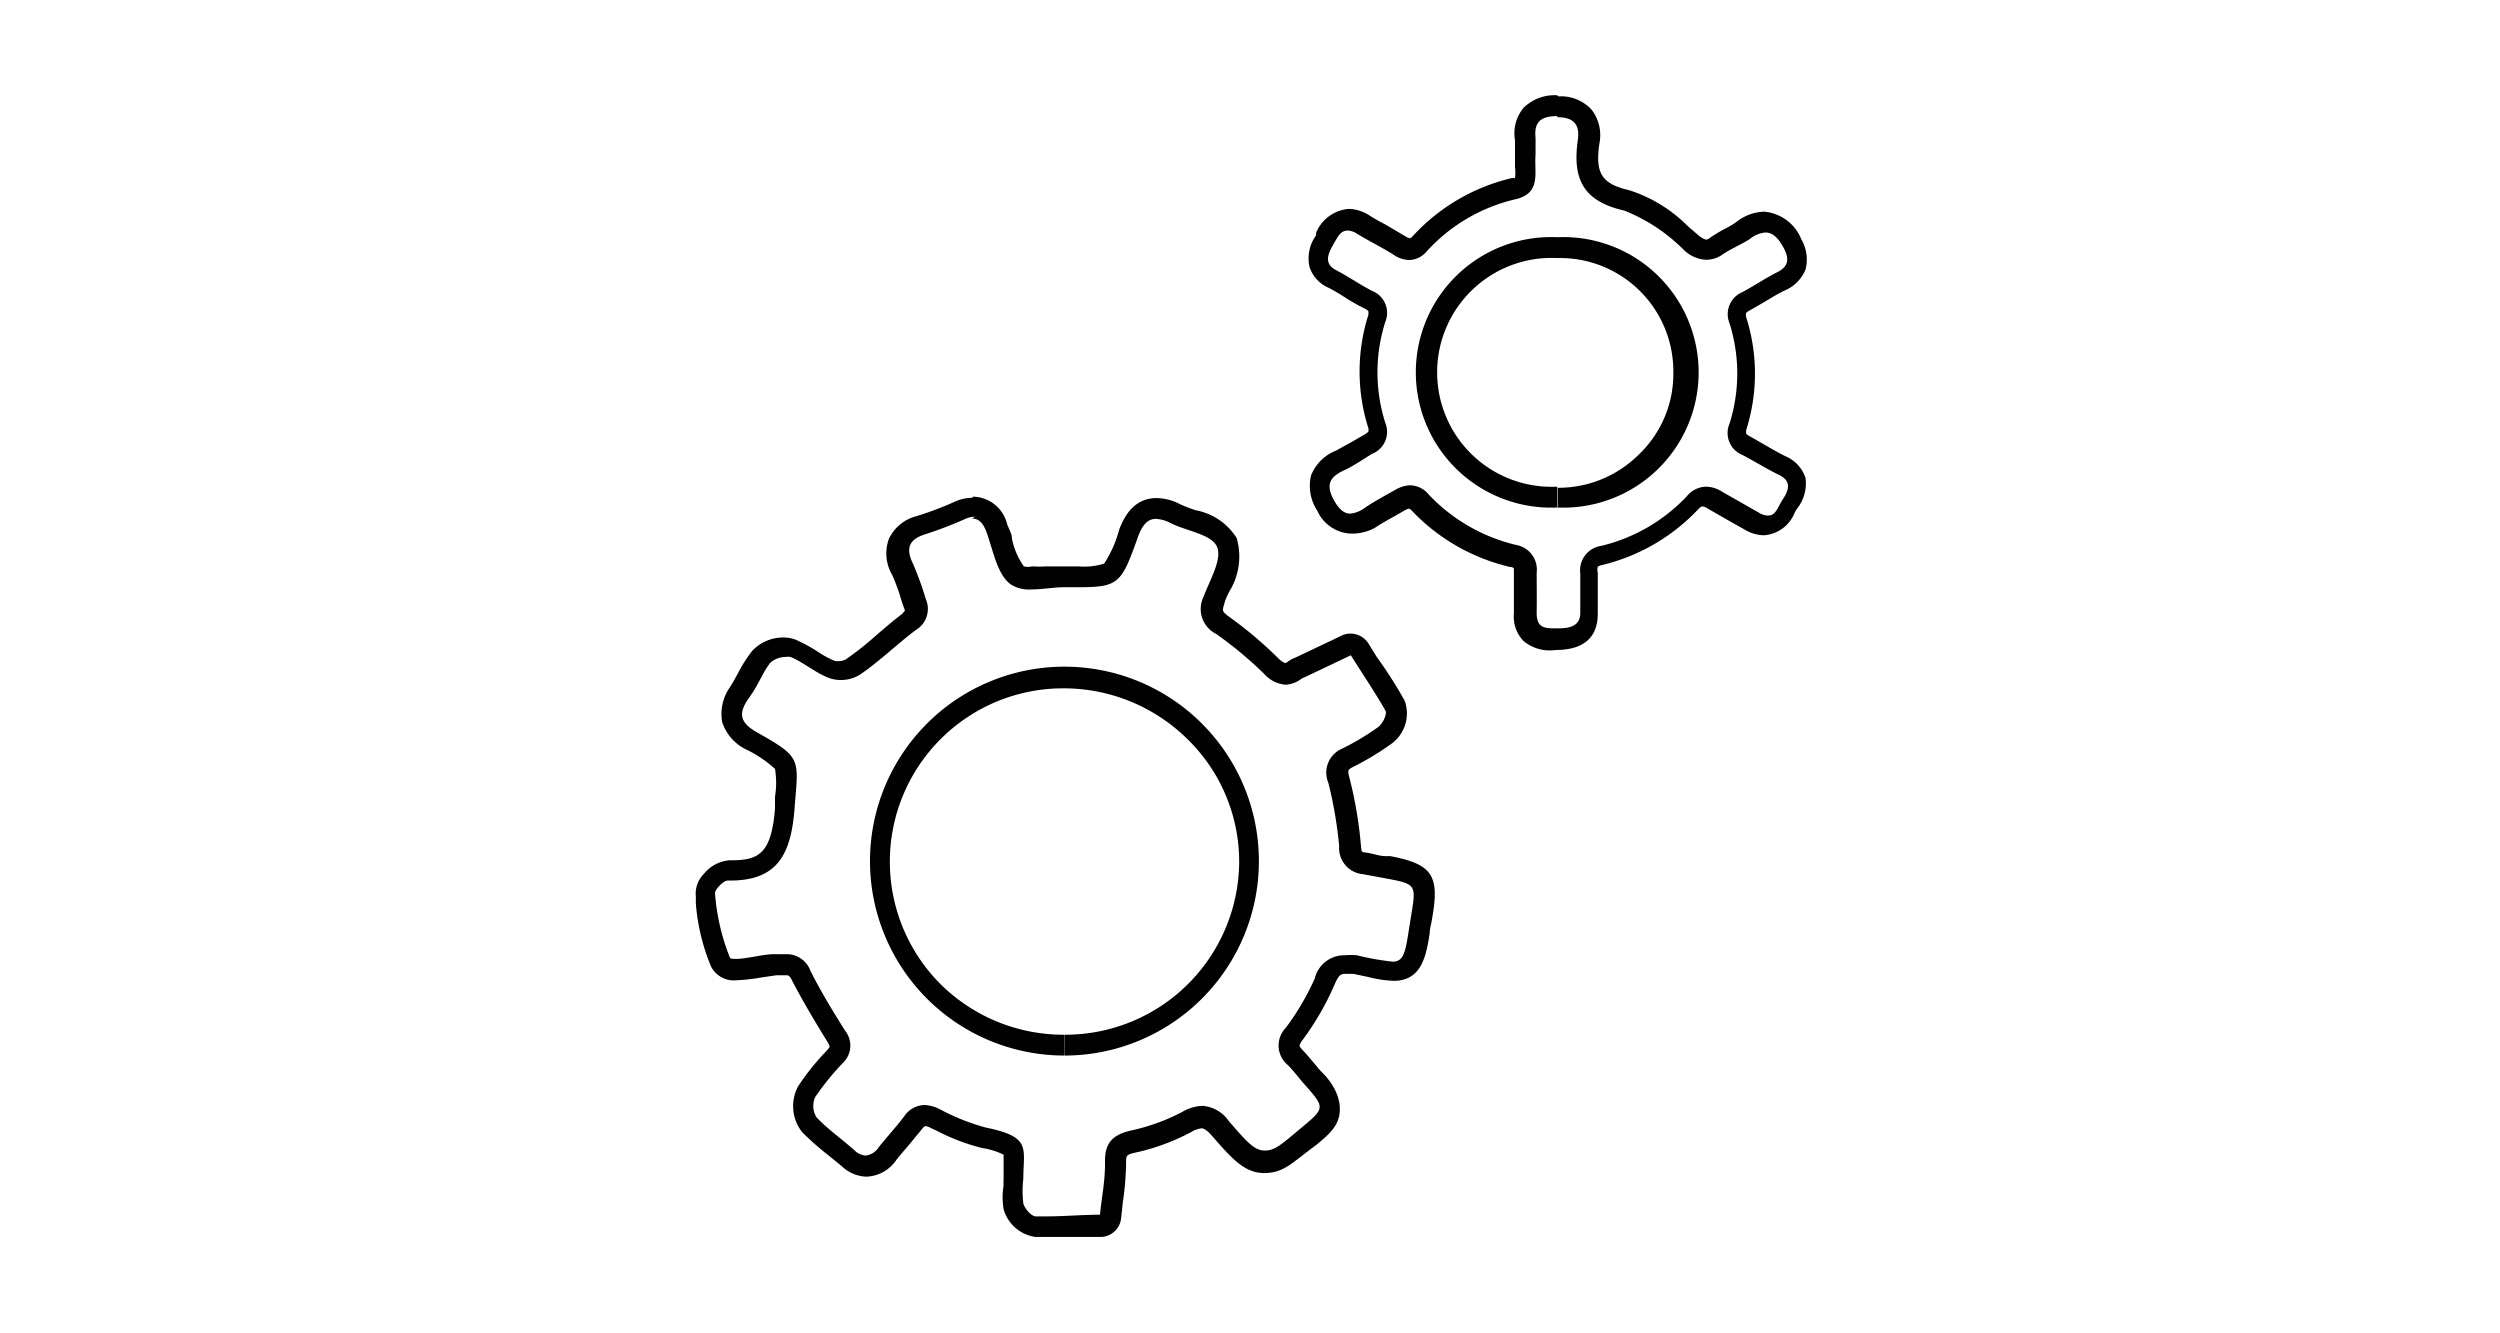
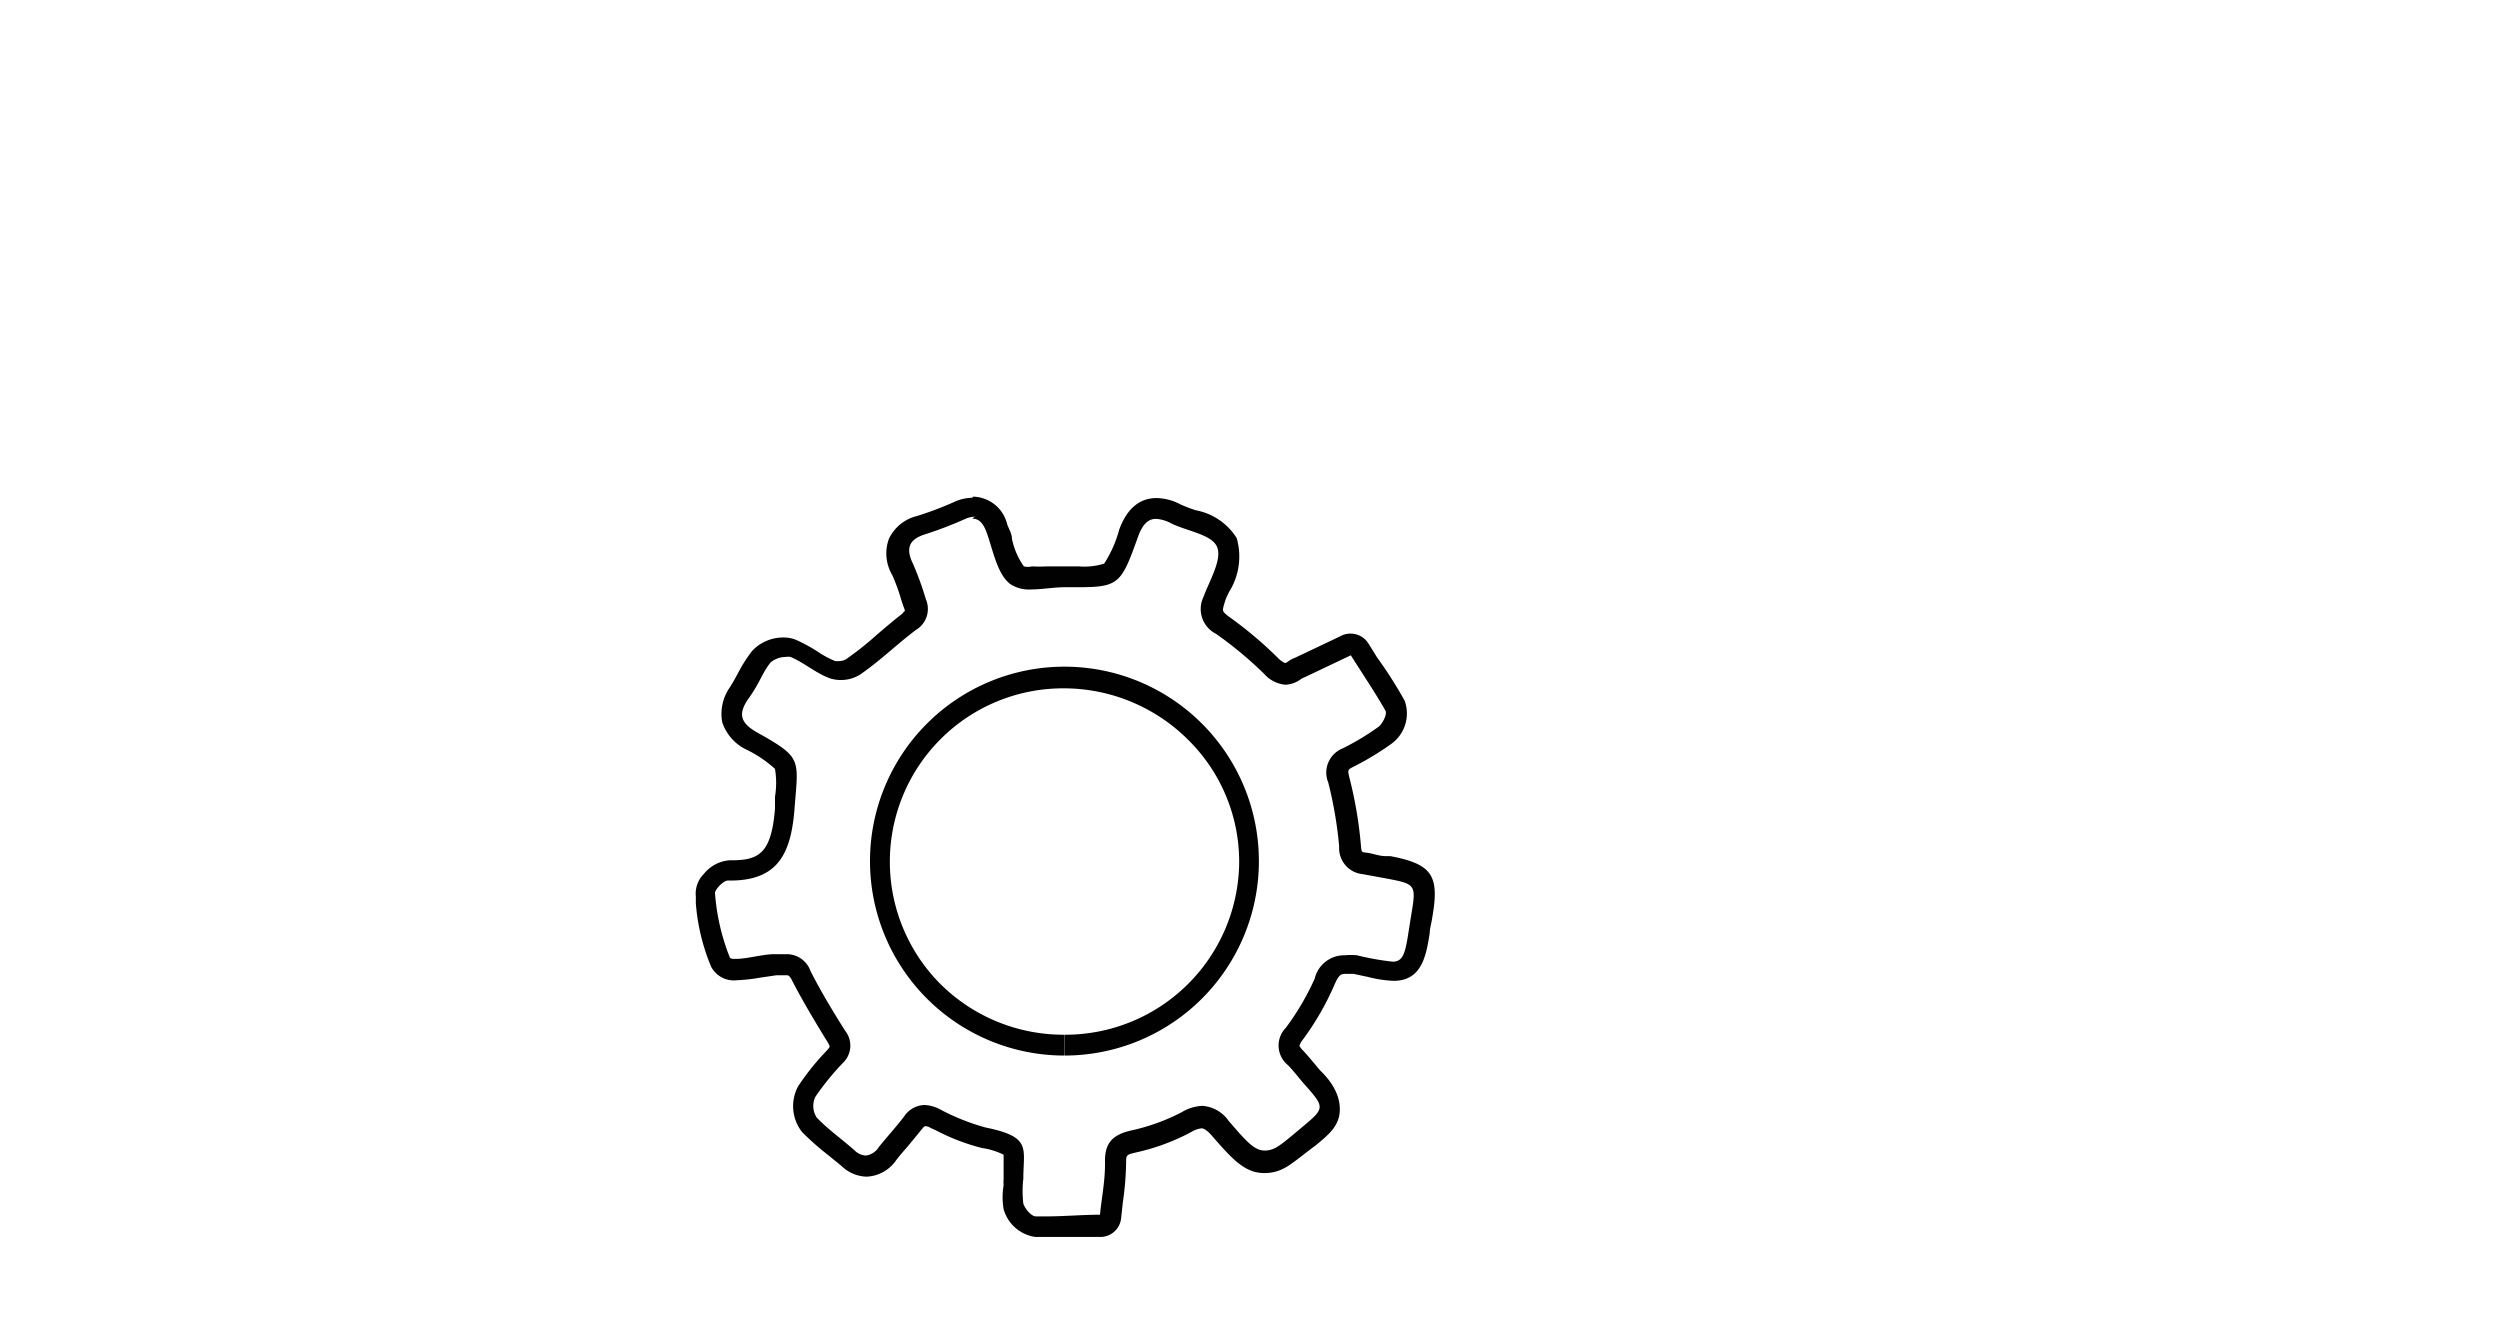
<svg xmlns="http://www.w3.org/2000/svg" id="Layer_1" data-name="Layer 1" viewBox="0 0 90 48">
  <defs>
    <style>.cls-1{fill:#010101;}</style>
  </defs>
  <g id="Processing">
    <path class="cls-1" d="M35,18.67c.26,0,.41.19.53.53.23.65.38,1.5.86,1.84a1.22,1.22,0,0,0,.73.18c.39,0,.82-.08,1.21-.08h.48c1.48,0,1.56-.14,2.16-1.82.16-.44.36-.64.64-.64a1.26,1.26,0,0,1,.53.15c.57.29,1.47.4,1.67.85s-.26,1.2-.48,1.8a1,1,0,0,0,.45,1.34,13.91,13.91,0,0,1,1.73,1.44,1.15,1.15,0,0,0,.77.39,1,1,0,0,0,.55-.2.61.61,0,0,1,.14-.07l1.66-.79c.42.67.87,1.33,1.25,2,.06.12-.1.46-.26.58a9.24,9.24,0,0,1-1.28.77.94.94,0,0,0-.52,1.24,14.81,14.81,0,0,1,.39,2.29.94.94,0,0,0,.85,1l.82.15c1.1.21,1.11.21.92,1.35s-.19,1.65-.66,1.65a9.36,9.36,0,0,1-1.29-.23,2.47,2.47,0,0,0-.44,0,1.09,1.09,0,0,0-1.08.84A9.39,9.39,0,0,1,46.29,37a.91.91,0,0,0,.07,1.34c.23.23.42.5.64.74.69.78.69.82-.09,1.47s-1,.87-1.38.87-.67-.34-1.3-1.07a1.26,1.26,0,0,0-.95-.54,1.6,1.6,0,0,0-.74.23,7.27,7.27,0,0,1-1.83.66c-.64.15-.94.43-.93,1.12s-.12,1.27-.18,1.91c-.64,0-1.29.06-1.93.06h-.38c-.16,0-.39-.27-.45-.46a3.85,3.85,0,0,1,0-.9c0-1.1.31-1.5-1.36-1.84a8,8,0,0,1-1.67-.67,1.31,1.31,0,0,0-.53-.14.91.91,0,0,0-.73.41c-.29.38-.61.73-.91,1.1a.65.65,0,0,1-.47.31.63.63,0,0,1-.41-.19c-.45-.4-.95-.75-1.36-1.18a.77.77,0,0,1-.05-.74,9.44,9.44,0,0,1,1-1.23.86.86,0,0,0,.07-1.16c-.44-.7-.87-1.41-1.24-2.14a.91.91,0,0,0-.84-.61l-.24,0-.22,0c-.41,0-1,.17-1.38.17-.12,0-.21,0-.23-.06a7.78,7.78,0,0,1-.53-2.31c0-.13.3-.45.46-.45h.09c1.7,0,2.18-.95,2.31-2.55.14-1.84.3-1.86-1.34-2.78-.62-.35-.7-.68-.3-1.24s.47-.89.78-1.28a.85.85,0,0,1,.55-.2.47.47,0,0,1,.17,0c.5.21.94.61,1.45.78a1.21,1.21,0,0,0,.34.05,1.29,1.29,0,0,0,.72-.2c.7-.48,1.31-1.08,2-1.6a.88.88,0,0,0,.36-1.11,11.31,11.31,0,0,0-.46-1.27c-.28-.57-.14-.89.45-1.07a14.12,14.12,0,0,0,1.41-.54.94.94,0,0,1,.36-.09M38.32,38a7,7,0,1,0,0-14h0a7,7,0,1,0,0,14h0M35,17.92a1.59,1.59,0,0,0-.67.16,12.23,12.23,0,0,1-1.33.5,1.51,1.51,0,0,0-1,.82,1.53,1.53,0,0,0,.12,1.3,7.08,7.08,0,0,1,.27.71c.05.17.1.33.16.49s0,.1,0,.1h0a.39.39,0,0,1-.14.15c-.28.22-.55.45-.82.68a11.41,11.41,0,0,1-1.13.9.52.52,0,0,1-.29.07h-.1a3.28,3.28,0,0,1-.63-.34,6.18,6.18,0,0,0-.77-.42,1.18,1.18,0,0,0-.46-.09,1.53,1.53,0,0,0-1.13.48,5.06,5.06,0,0,0-.52.82c-.1.18-.19.35-.29.5A1.67,1.67,0,0,0,26,26a1.68,1.68,0,0,0,.9,1,4.3,4.3,0,0,1,1,.68,3.08,3.08,0,0,1,0,1l0,.43c-.13,1.6-.57,1.86-1.56,1.86h-.07a1.31,1.31,0,0,0-.93.49,1,1,0,0,0-.29.81l0,.25a7.38,7.38,0,0,0,.55,2.28.92.92,0,0,0,.91.49,6.53,6.53,0,0,0,.89-.1l.55-.08.29,0h.11s.08,0,.17.2c.39.75.82,1.47,1.27,2.2a.67.67,0,0,1,.08.17.59.59,0,0,1-.07.1l-.12.13a8.8,8.8,0,0,0-.95,1.2,1.51,1.51,0,0,0,.15,1.65,9.93,9.93,0,0,0,.93.82l.49.4a1.34,1.34,0,0,0,.9.38,1.36,1.36,0,0,0,1.06-.59c.13-.17.27-.33.41-.49l.51-.62a.47.47,0,0,1,.12-.12.43.43,0,0,1,.21.07l.18.08a7.42,7.42,0,0,0,1.67.64,2.55,2.55,0,0,1,.77.24c0,.08,0,.24,0,.37s0,.33,0,.52a1.34,1.34,0,0,0,0,.21,2.58,2.58,0,0,0,0,.86,1.39,1.39,0,0,0,1.14,1h.41c.45,0,.91,0,1.36,0l.6,0a.75.75,0,0,0,.72-.67l.06-.56a11,11,0,0,0,.12-1.43c0-.28,0-.3.35-.38a7.8,7.8,0,0,0,2-.74.89.89,0,0,1,.37-.13c.11,0,.27.15.38.28.7.8,1.16,1.33,1.87,1.33s1-.37,1.86-1c.46-.38.82-.68.86-1.2S48,39,47.56,38.57c-.09-.09-.16-.19-.24-.28s-.27-.33-.42-.48a.66.66,0,0,1-.12-.16h0a.6.6,0,0,1,.12-.22,10,10,0,0,0,1.15-2c.16-.37.25-.37.39-.37h0l.29,0,.52.11a4.29,4.29,0,0,0,.92.14c1,0,1.17-.87,1.3-1.72,0-.16.06-.34.09-.55.27-1.53,0-1.93-1.51-2.22l-.18,0c-.21,0-.43-.09-.65-.12s-.2,0-.23-.3a14.86,14.86,0,0,0-.41-2.4c-.07-.28-.06-.29.13-.39a10.08,10.08,0,0,0,1.39-.84,1.35,1.35,0,0,0,.47-1.54c-.3-.54-.63-1.06-1-1.57l-.31-.5a.76.76,0,0,0-.64-.35.71.71,0,0,0-.32.07l-.31.15-1.35.64a1.17,1.17,0,0,0-.25.13.3.3,0,0,1-.13.07.86.86,0,0,1-.25-.18,14.31,14.31,0,0,0-1.81-1.52C44,22,44,22,44.07,21.75s.11-.29.17-.43a2.39,2.39,0,0,0,.28-1.95,2.21,2.21,0,0,0-1.47-1,5.37,5.37,0,0,1-.55-.21,1.91,1.91,0,0,0-.86-.23q-.93,0-1.35,1.14a4.25,4.25,0,0,1-.54,1.22,2.38,2.38,0,0,1-.91.1h-.48c-.21,0-.44,0-.67,0a5.09,5.09,0,0,1-.54,0,.61.61,0,0,1-.29,0,2.58,2.58,0,0,1-.43-1c0-.17-.11-.35-.17-.51a1.29,1.29,0,0,0-1.23-1ZM38.32,38v-.75a6.29,6.29,0,0,1-4.48-1.84,6.24,6.24,0,0,1,4.45-10.63,6.34,6.34,0,0,1,4.51,1.88,6.16,6.16,0,0,1,1.81,4.41,6.26,6.26,0,0,1-6.28,6.18V38Z" />
-     <path class="cls-1" d="M56.07,4.22c.61,0,.81.29.73.83-.19,1.35.16,2.19,1.67,2.53A6.29,6.29,0,0,1,60.62,9a1.24,1.24,0,0,0,.77.35A1,1,0,0,0,62,9.17c.3-.21.66-.35,1-.57a1,1,0,0,1,.56-.23c.27,0,.48.22.67.59s.15.64-.25.84-.82.48-1.24.71a.86.86,0,0,0-.48,1.12,6,6,0,0,1,0,3.63.85.85,0,0,0,.47,1.12c.44.23.87.5,1.32.72s.35.54.14.86-.25.6-.55.6a.67.67,0,0,1-.33-.11l-1.3-.74a1.11,1.11,0,0,0-.59-.19.92.92,0,0,0-.69.34,6.22,6.22,0,0,1-3.08,1.79.89.89,0,0,0-.76,1c0,.47,0,.95,0,1.42s-.39.55-.78.55H56c-.38,0-.69,0-.68-.58s0-.95,0-1.42a.9.9,0,0,0-.73-1,6.34,6.34,0,0,1-3.15-1.81.9.9,0,0,0-.67-.34,1.16,1.16,0,0,0-.55.17c-.37.21-.75.41-1.1.65a1,1,0,0,1-.52.2c-.2,0-.38-.14-.56-.45-.32-.56-.2-.86.35-1.11.36-.17.69-.4,1-.59a.85.85,0,0,0,.48-1.12,6,6,0,0,1,0-3.63.85.85,0,0,0-.48-1.12c-.44-.23-.86-.52-1.3-.75s-.28-.59-.09-.92.27-.5.53-.5a.67.67,0,0,1,.33.12c.43.26.88.48,1.31.75a1,1,0,0,0,.56.19.85.85,0,0,0,.64-.32,6.22,6.22,0,0,1,3.2-1.87c.94-.22.65-1,.71-1.59,0-.21,0-.41,0-.61-.06-.58.19-.79.78-.79h0m0,14.09a4.87,4.87,0,1,0,0-9.73h0a4.87,4.87,0,1,0,0,9.73h0m0-14.84h0a1.59,1.59,0,0,0-1.21.45,1.44,1.44,0,0,0-.31,1.17c0,.1,0,.21,0,.32v.18c0,.15,0,.31,0,.47a1.61,1.61,0,0,1,0,.39h0l-.11,0a7,7,0,0,0-3.57,2.09.27.27,0,0,1-.11.08.55.55,0,0,1-.15-.07l-.73-.43a6.65,6.65,0,0,1-.58-.33,1.42,1.42,0,0,0-.73-.23,1.39,1.39,0,0,0-1.18.86l0,.09a1.42,1.42,0,0,0-.24,1.13,1.22,1.22,0,0,0,.69.76c.21.11.41.23.61.36s.45.27.69.39a.39.39,0,0,1,.13.09.44.44,0,0,1,0,.14,6.73,6.73,0,0,0,0,4.07.26.26,0,0,1,0,.13h0a.55.55,0,0,1-.15.11l-.45.26-.56.31a1.6,1.6,0,0,0-.9.89,1.61,1.61,0,0,0,.22,1.27,1.39,1.39,0,0,0,1.21.83A1.72,1.72,0,0,0,49.5,19c.22-.15.46-.28.71-.42l.35-.2a.51.51,0,0,1,.17-.07.5.5,0,0,1,.12.1,7.09,7.09,0,0,0,3.51,2c.1,0,.14.05.14.06s0,.06,0,.19v.62c0,.27,0,.53,0,.79a1.28,1.28,0,0,0,.34,1A1.47,1.47,0,0,0,56,23.4H56c1.27,0,1.52-.71,1.52-1.3v-.49q0-.48,0-1a.41.41,0,0,1,0-.21h0a.5.5,0,0,1,.16-.06,7,7,0,0,0,3.45-2,.31.31,0,0,1,.15-.11.4.4,0,0,1,.2.08l.82.47.5.28a1.38,1.38,0,0,0,.7.21,1.28,1.28,0,0,0,1.11-.82l.07-.12A1.47,1.47,0,0,0,65,17.21a1.28,1.28,0,0,0-.71-.78c-.25-.12-.49-.26-.73-.4L63,15.71a.42.42,0,0,1-.14-.1s0,0,0-.12a6.69,6.69,0,0,0,0-4.08.3.3,0,0,1,0-.14h0a.47.47,0,0,1,.14-.1l.52-.3c.23-.14.46-.28.7-.4A1.39,1.39,0,0,0,65,9.7a1.44,1.44,0,0,0-.15-1.08,1.59,1.59,0,0,0-1.34-1,1.7,1.7,0,0,0-1,.37,2.74,2.74,0,0,1-.42.25,5.74,5.74,0,0,0-.53.32.31.31,0,0,1-.14.07.83.83,0,0,1-.3-.18l-.36-.31a5.22,5.22,0,0,0-2.1-1.29c-1-.23-1.24-.61-1.08-1.69a1.5,1.5,0,0,0-.29-1.22,1.5,1.5,0,0,0-1.19-.47Zm0,14.84,0-.75a4.12,4.12,0,1,1,0-8.23,4.08,4.08,0,0,1,4.18,4.14A4,4,0,0,1,59,16.36a4.1,4.1,0,0,1-2.92,1.2v.75Z" />
  </g>
</svg>